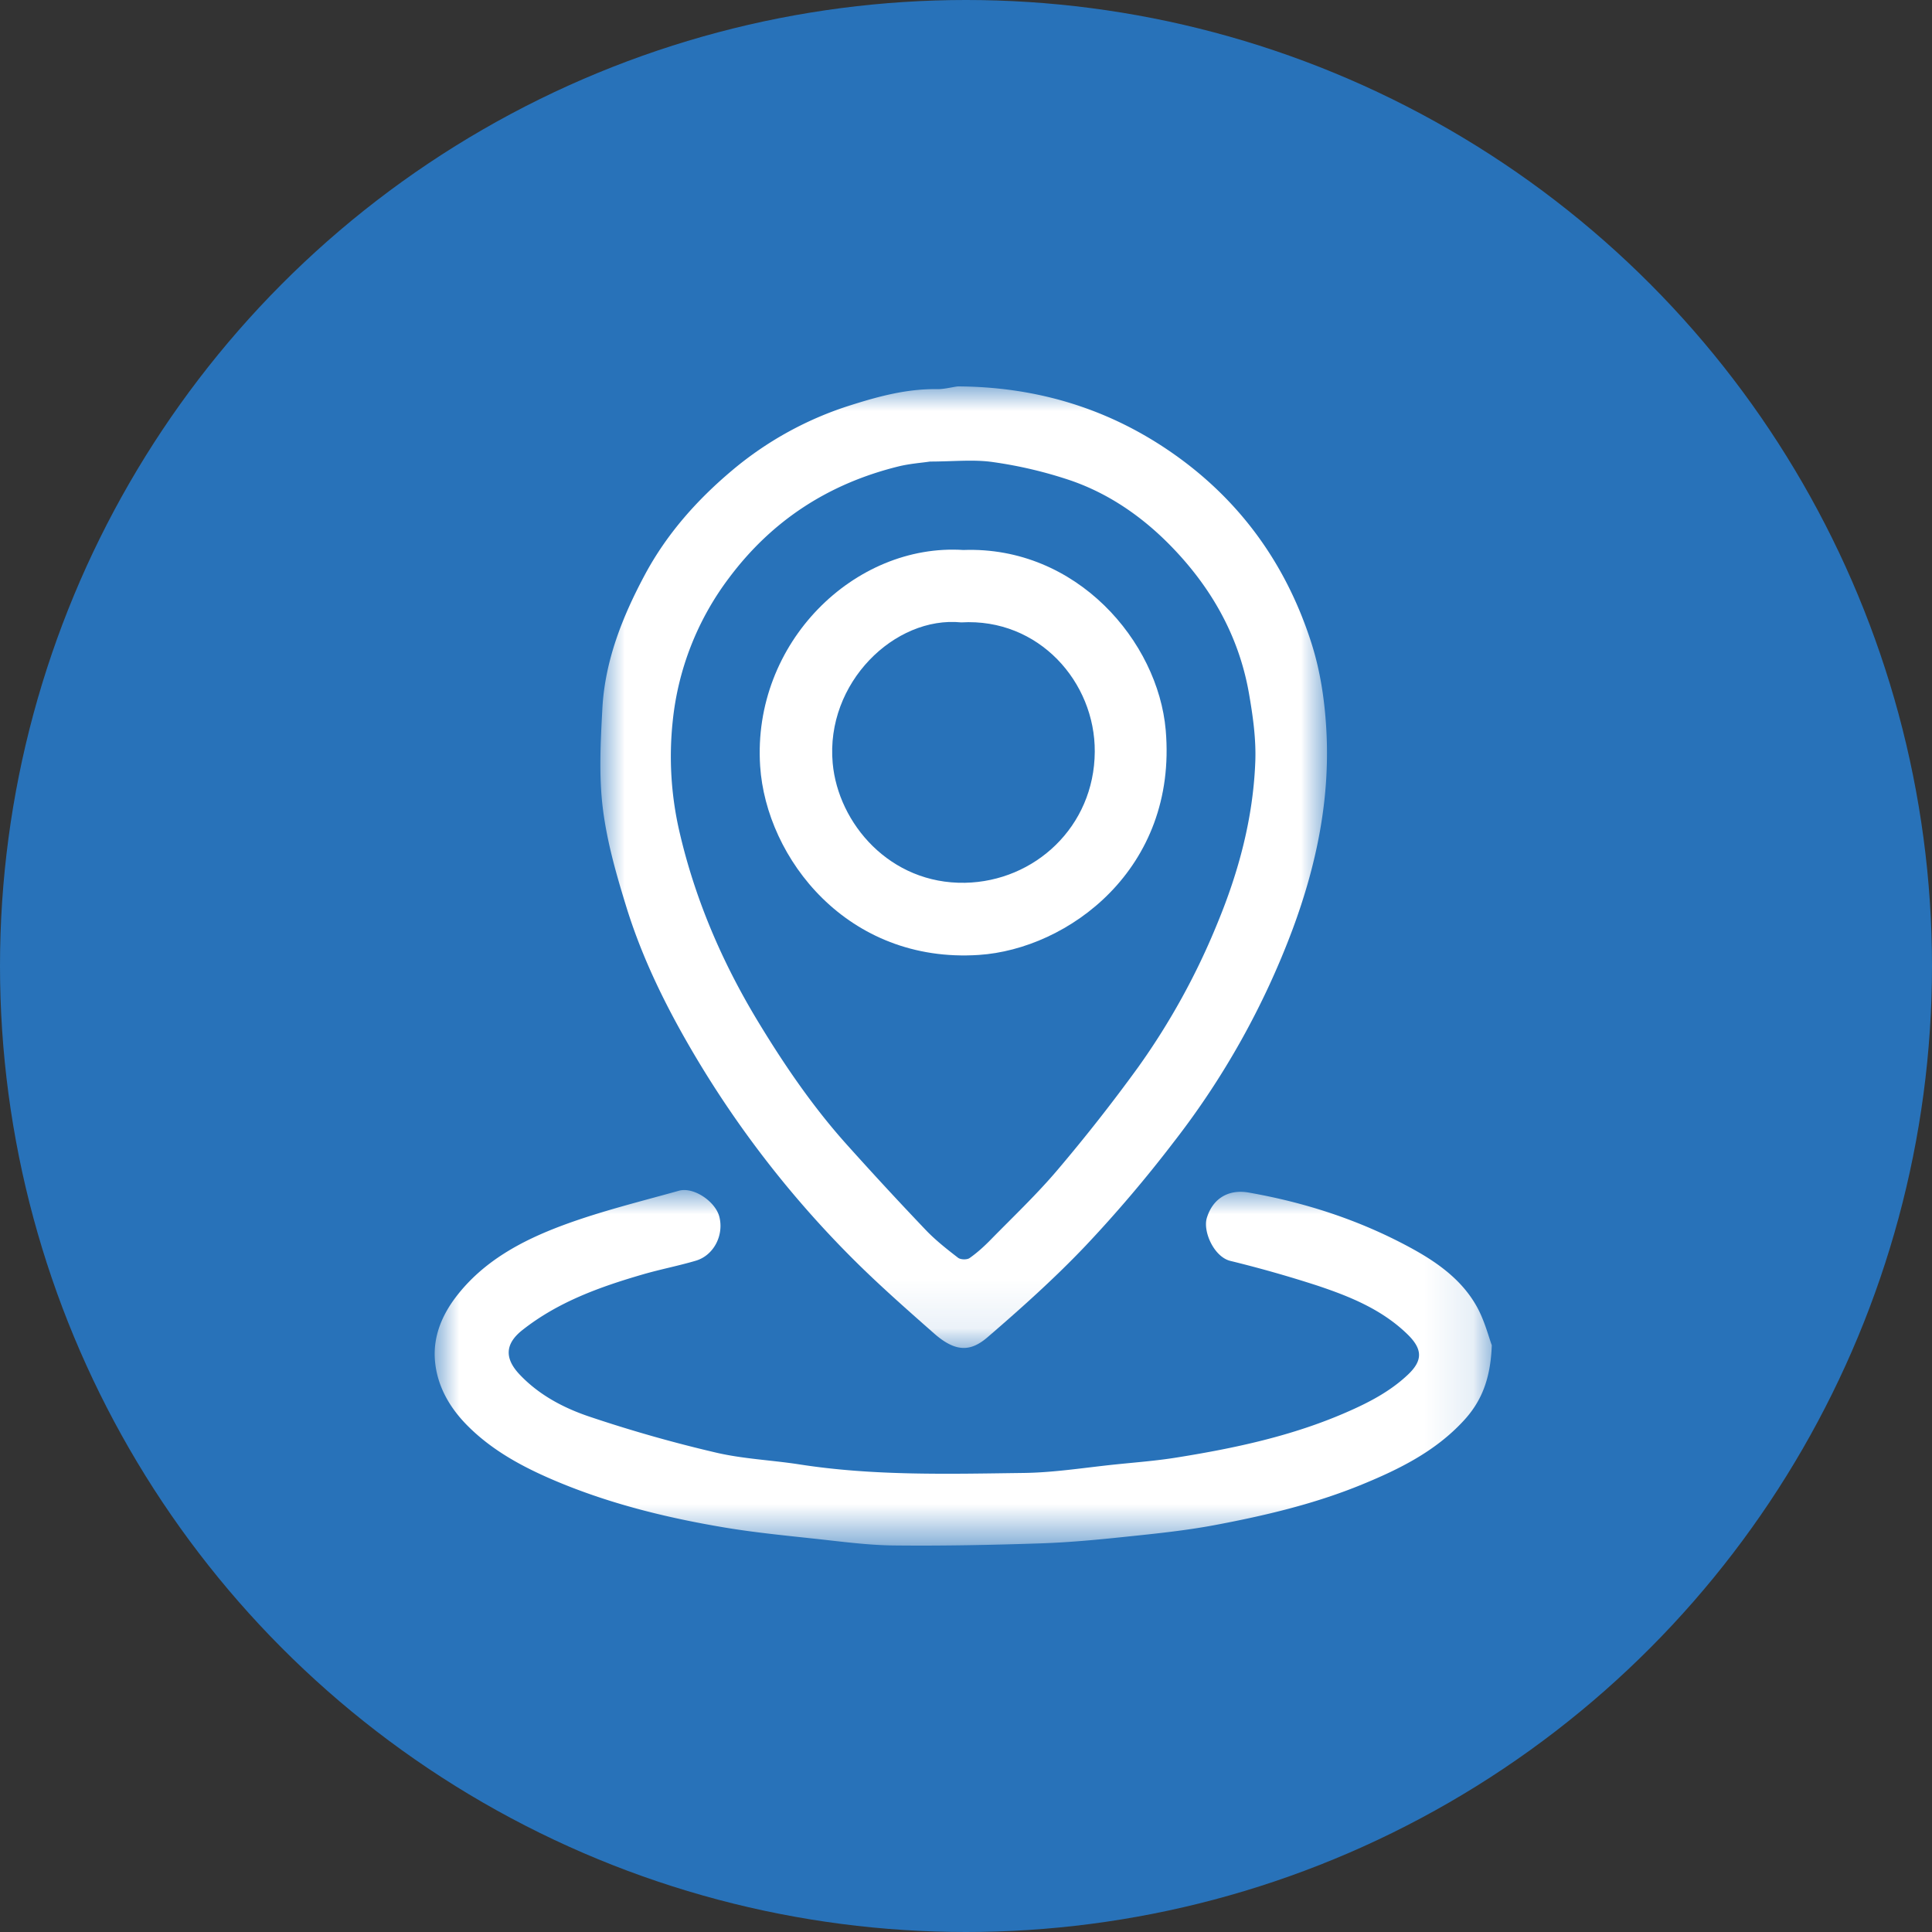
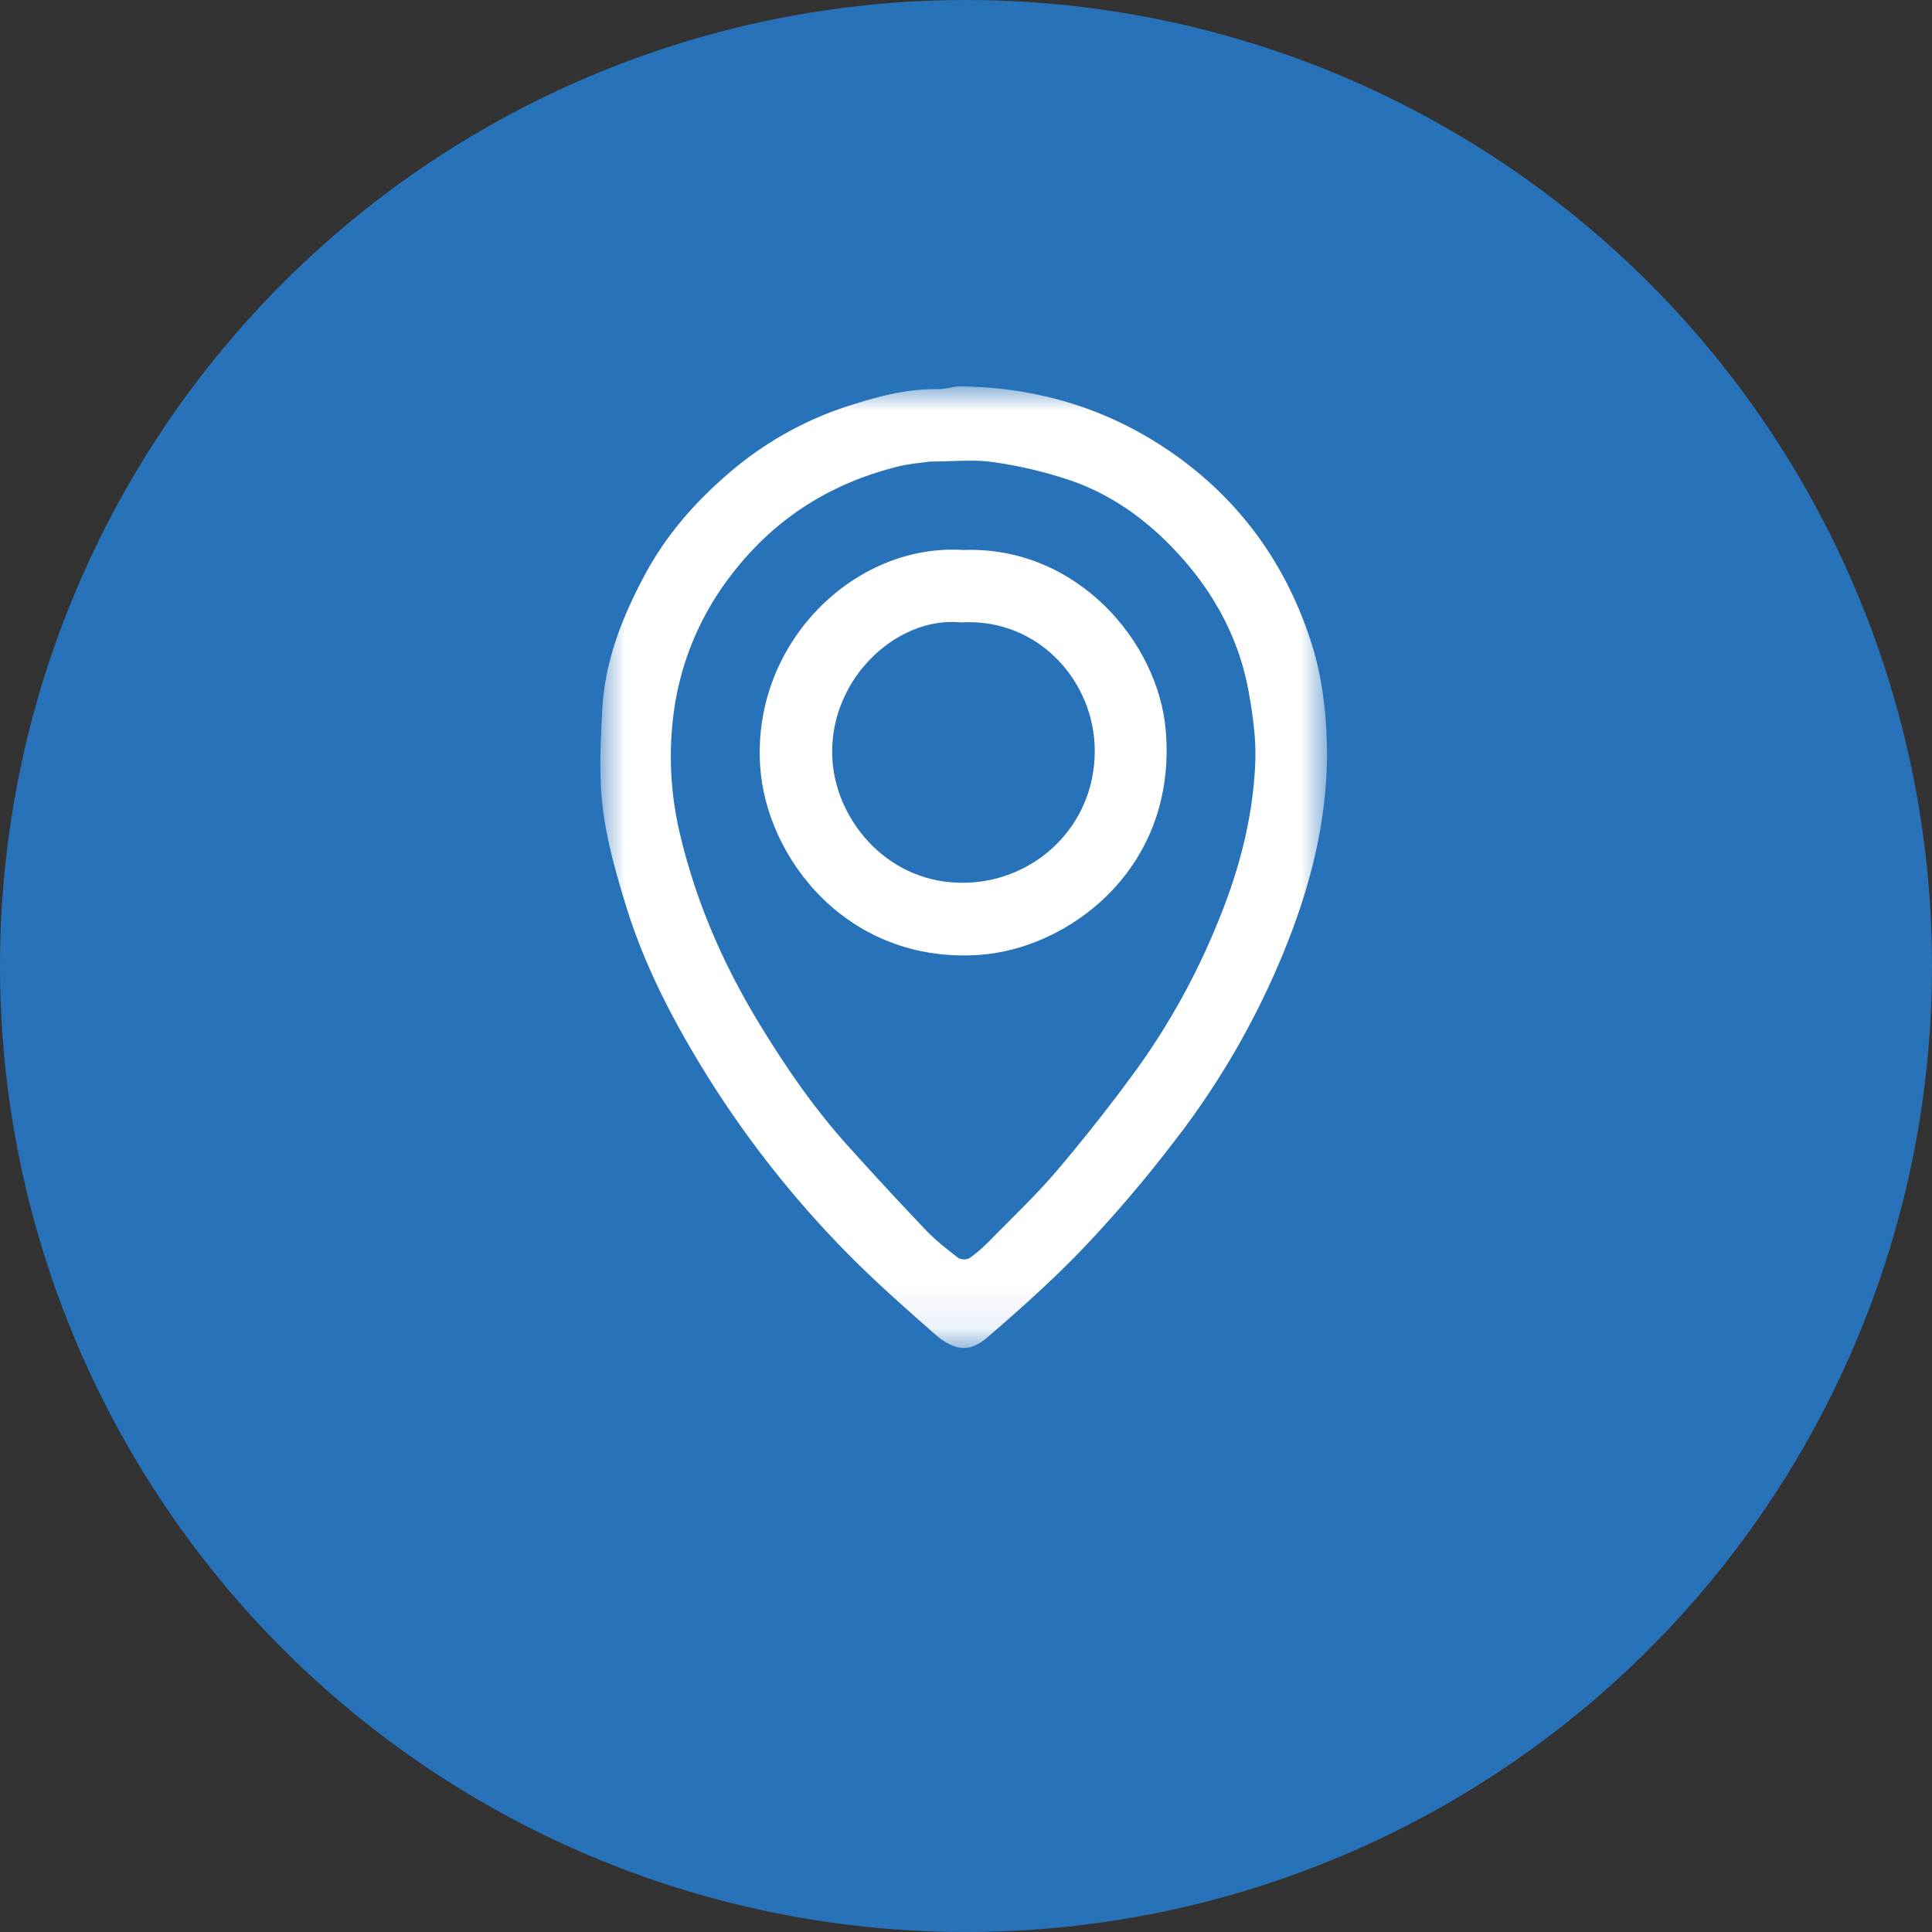
<svg xmlns="http://www.w3.org/2000/svg" xmlns:xlink="http://www.w3.org/1999/xlink" width="40" height="40" viewBox="0 0 40 40">
  <rect x="0" y="0" width="40" height="40" fill="#333333" stroke="none" />
  <defs>
    <path id="t1961u3gba" d="M0 0h15.044v19.908H0z" />
-     <path id="v30jcf8q6c" d="M0 0h21.886v7.361H0z" />
  </defs>
  <g fill="none" fill-rule="evenodd">
    <circle fill="#2872B9" cx="20" cy="20" r="20" />
    <g transform="translate(12.43 8)">
      <mask id="6ei90s4jvb" fill="#fff">
        <use xlink:href="#t1961u3gba" />
      </mask>
      <path d="M6.818 1.557c-.166.025-.411.042-.647.1C4.73 2.013 3.554 2.771 2.66 3.97A5.918 5.918 0 0 0 1.497 6.94a6.908 6.908 0 0 0 .135 2.257c.322 1.406.885 2.72 1.632 3.953.542.895 1.132 1.76 1.833 2.542.538.6 1.086 1.193 1.642 1.776.202.211.435.394.667.573.052.04.184.044.238.006.157-.11.302-.242.437-.38.468-.478.956-.94 1.388-1.45a35.446 35.446 0 0 0 1.66-2.114 14.533 14.533 0 0 0 1.647-2.99c.442-1.068.737-2.175.783-3.33.02-.479-.05-.967-.133-1.441-.213-1.2-.8-2.214-1.648-3.072-.578-.584-1.255-1.05-2.034-1.32a8.9 8.9 0 0 0-1.608-.382c-.405-.06-.827-.012-1.318-.012M7.398 0C8.97.007 10.42.425 11.72 1.296c1.47.985 2.468 2.343 3.004 4.026.186.586.275 1.195.308 1.817.075 1.42-.207 2.769-.696 4.09a16.692 16.692 0 0 1-2.467 4.418 27.164 27.164 0 0 1-1.823 2.145c-.637.67-1.329 1.29-2.03 1.894-.338.29-.647.326-1.104-.076-.603-.531-1.207-1.063-1.771-1.634a21.292 21.292 0 0 1-3.16-4.08c-.585-.983-1.094-2-1.434-3.09-.21-.677-.41-1.37-.496-2.07-.084-.676-.047-1.374-.01-2.059.052-1.001.419-1.918.887-2.79.45-.835 1.07-1.534 1.796-2.145A7.135 7.135 0 0 1 5.2.384C5.775.202 6.355.048 6.967.057c.144.002.287-.037.431-.057" fill="#FFF" mask="url(#6ei90s4jvb)" />
    </g>
    <g transform="translate(9 24.639)">
      <mask id="yuto7uiead" fill="#fff">
        <use xlink:href="#v30jcf8q6c" />
      </mask>
      <path d="M21.886 3.213c-.026.71-.22 1.173-.59 1.57-.58.626-1.323.995-2.093 1.311-.982.404-2.015.647-3.055.843-.598.112-1.206.175-1.813.238-.595.063-1.193.12-1.791.14-1.01.033-2.022.054-3.033.043-.544-.005-1.087-.08-1.629-.138-.629-.068-1.26-.13-1.883-.234-1.208-.203-2.394-.495-3.527-.977-.662-.282-1.29-.622-1.8-1.138-.376-.38-.638-.842-.67-1.387-.026-.472.152-.895.436-1.269.567-.744 1.365-1.168 2.208-1.483C3.43.44 4.248.24 5.056.014c.306-.085.756.223.837.538.098.382-.114.799-.485.91-.361.107-.733.178-1.095.283-.888.258-1.753.567-2.493 1.15-.362.283-.38.583-.068.917.396.422.9.69 1.425.87a28.44 28.44 0 0 0 2.632.75c.569.135 1.163.158 1.743.248 1.54.24 3.092.197 4.64.177.641-.008 1.281-.113 1.92-.178.419-.043.838-.075 1.252-.142 1.199-.192 2.382-.444 3.503-.932.463-.201.907-.43 1.276-.777.318-.297.313-.534-.002-.841-.526-.513-1.19-.783-1.867-1.009a25.434 25.434 0 0 0-1.803-.512c-.34-.086-.569-.612-.485-.888.124-.409.454-.6.869-.526 1.17.206 2.286.568 3.331 1.133.558.301 1.079.666 1.393 1.234.16.29.243.624.307.794" fill="#FFF" mask="url(#yuto7uiead)" />
    </g>
    <path d="M19.902 12.886c-1.375-.138-2.814 1.25-2.662 2.916.113 1.243 1.182 2.505 2.741 2.475 1.439-.028 2.675-1.159 2.685-2.712.01-1.44-1.157-2.773-2.764-2.679m.043-1.499c2.348-.086 4.032 1.897 4.19 3.73.247 2.876-2.023 4.533-3.87 4.654-2.719.179-4.402-2.001-4.527-3.91-.167-2.559 1.96-4.619 4.207-4.474" fill="#FFF" />
  </g>
</svg>